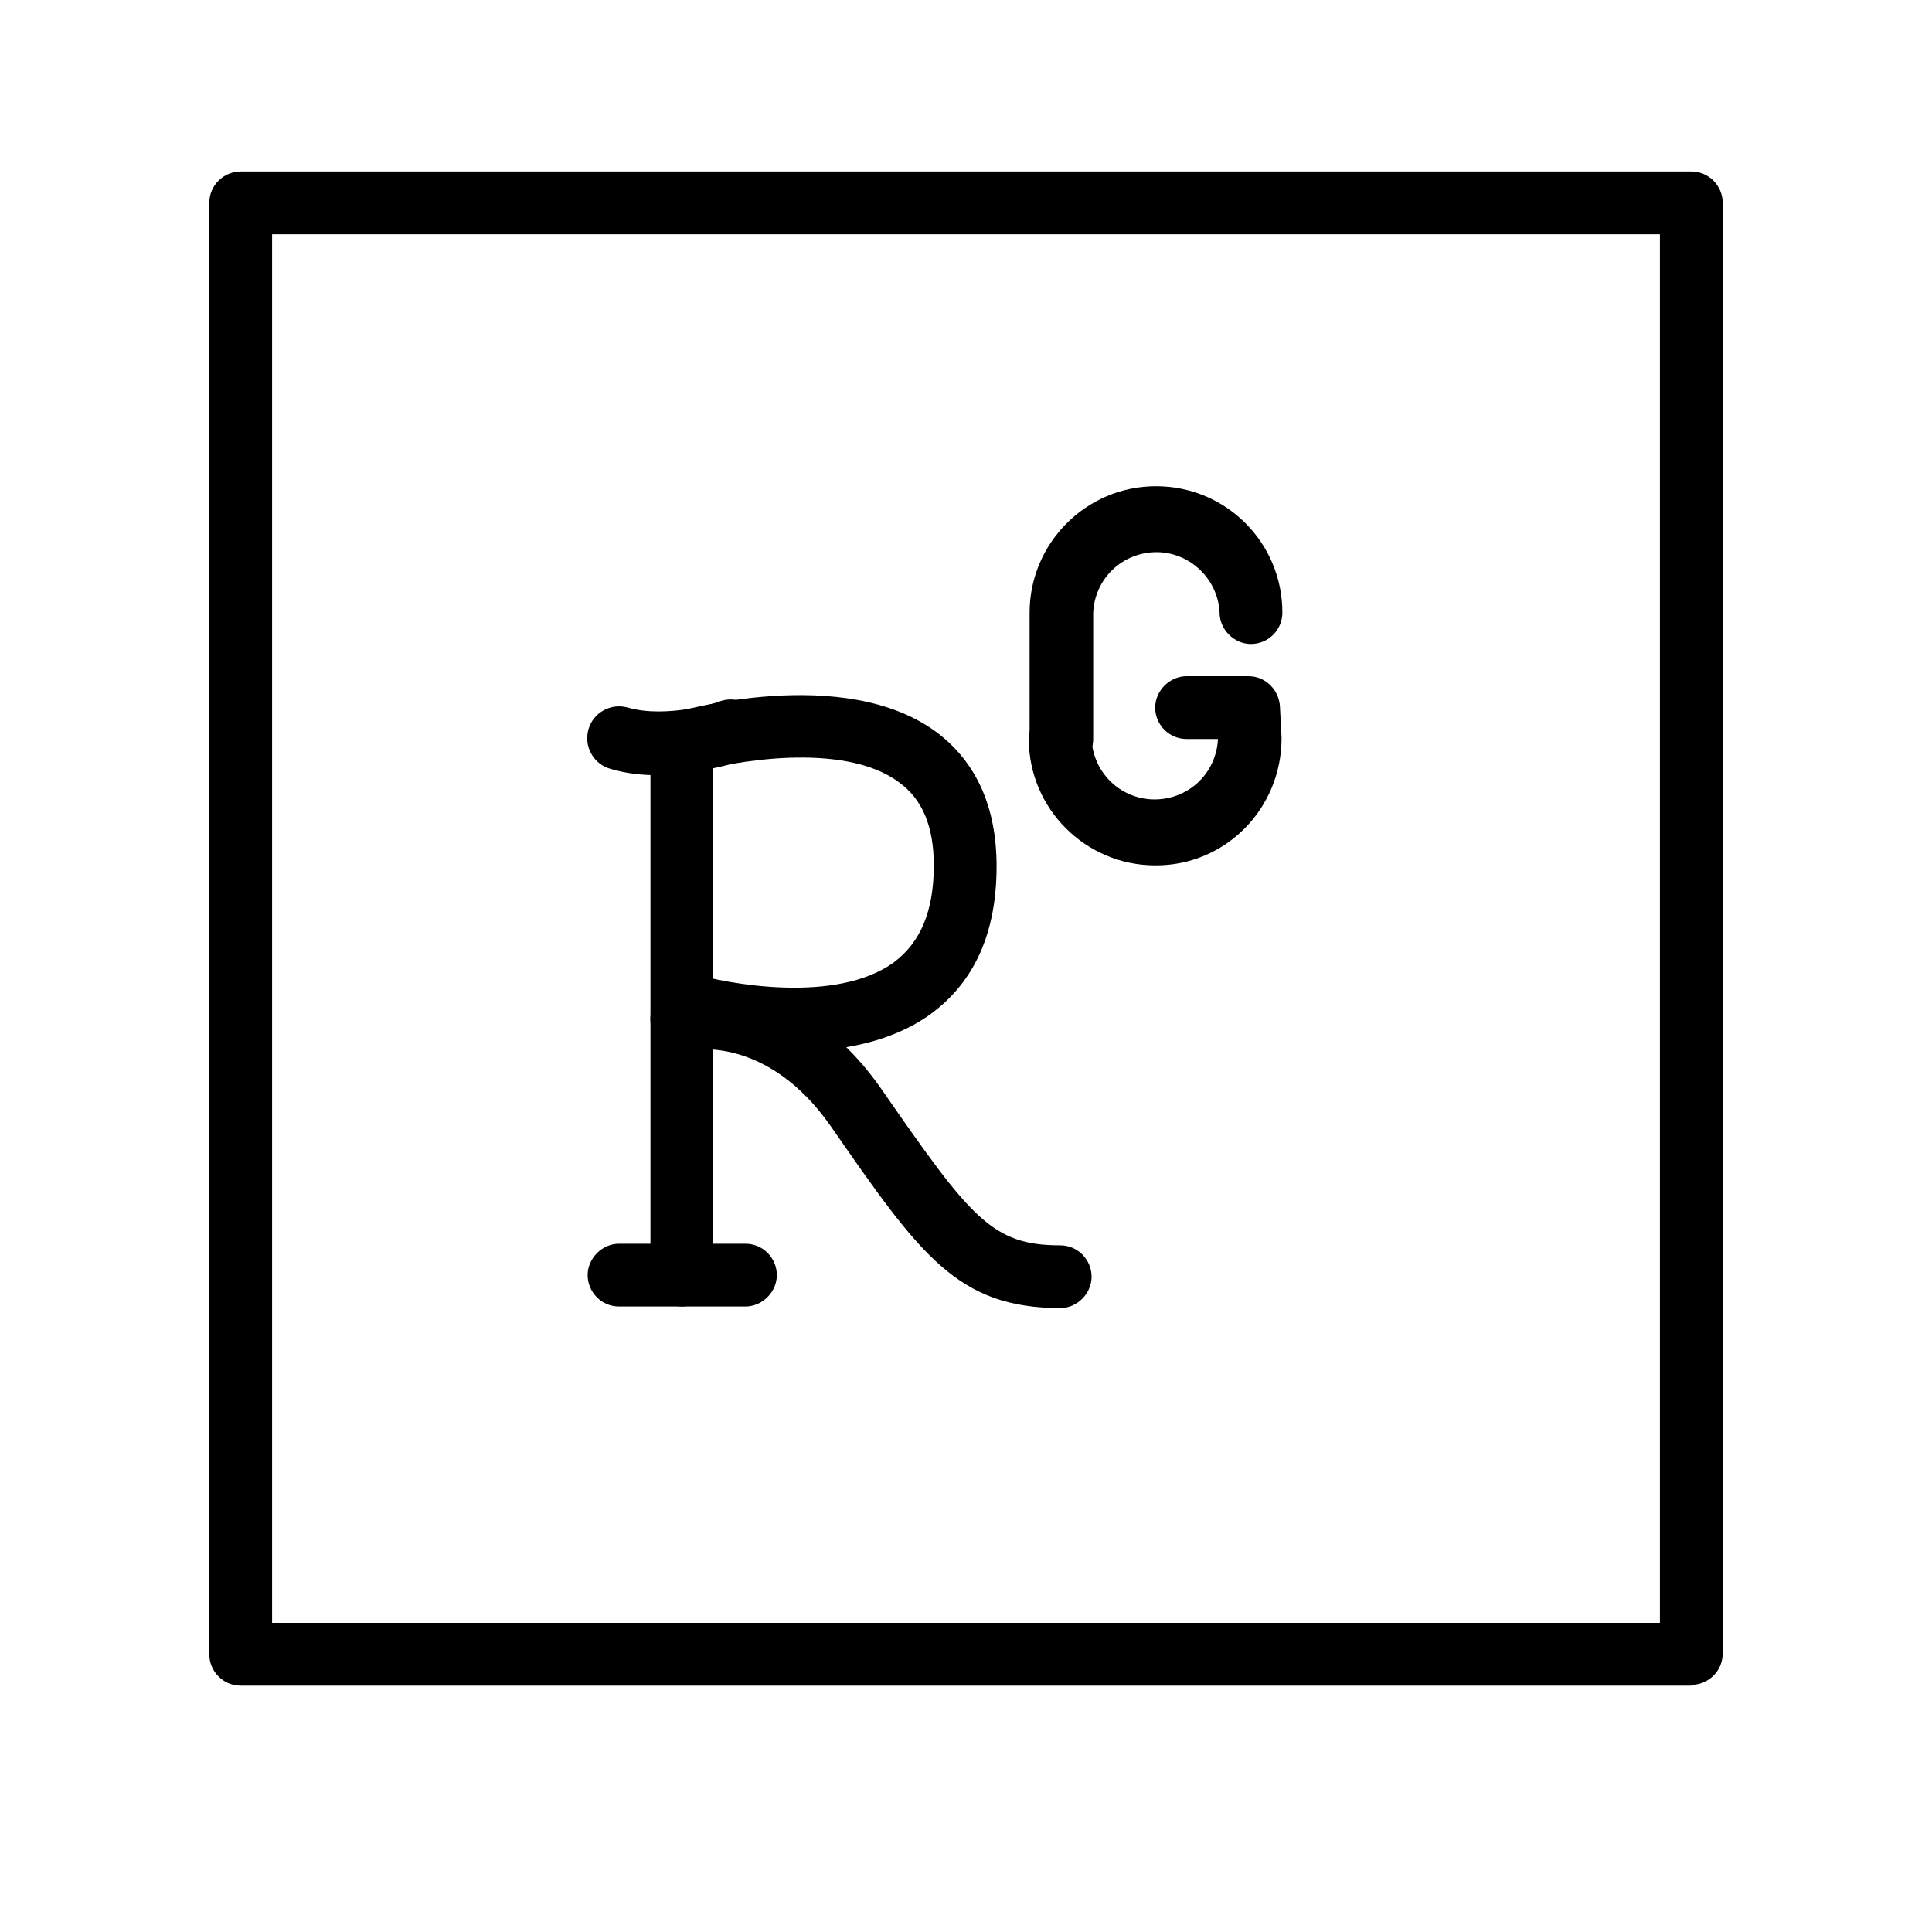
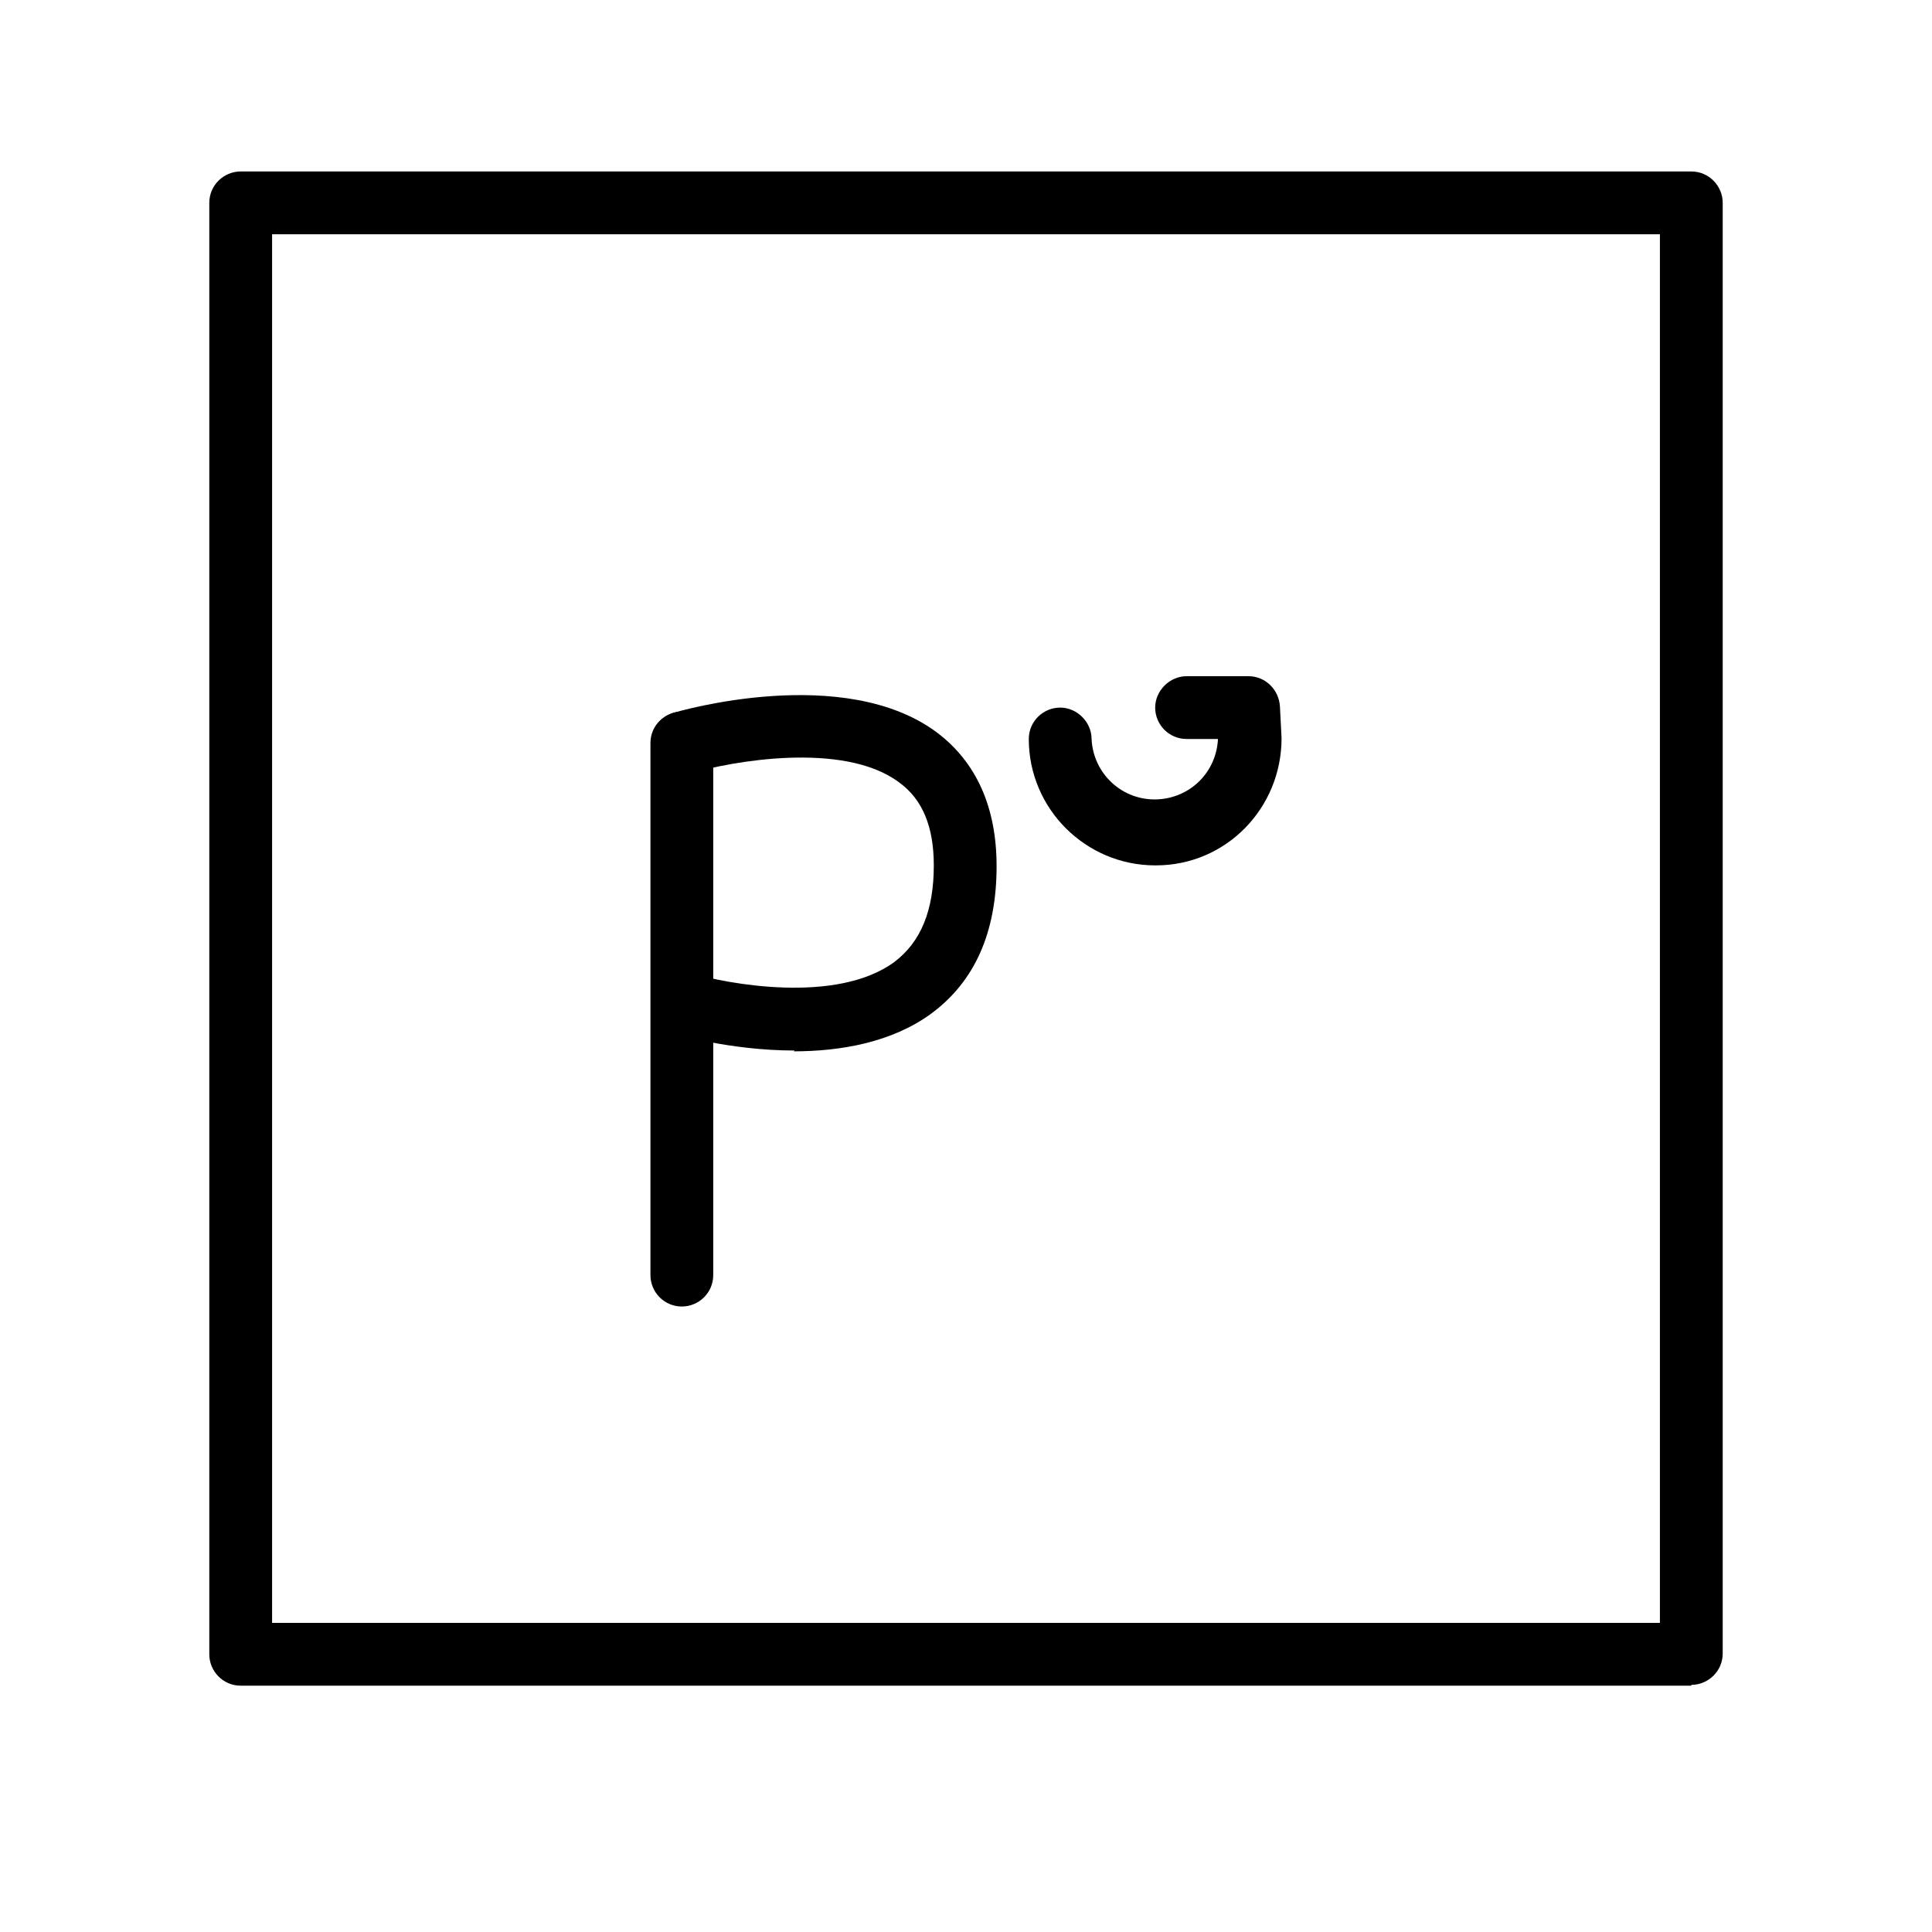
<svg xmlns="http://www.w3.org/2000/svg" id="a" viewBox="0 0 24 24">
-   <path d="M9.87,13.05c-.81,0-1.5-.21-1.51-.21-.21-.06-.32-.28-.26-.49,.06-.21,.28-.32,.49-.26,.43,.13,1.8,.39,2.52-.14,.33-.25,.49-.64,.49-1.2,0-.48-.14-.82-.43-1.03-.69-.52-2.11-.26-2.6-.11-.21,.05-.42-.08-.47-.29-.04-.19,.06-.39,.25-.46,.09-.03,2.14-.62,3.29,.24,.49,.37,.74,.93,.74,1.66,0,.82-.27,1.43-.81,1.83-.49,.36-1.13,.47-1.71,.47Z" />
+   <path d="M9.87,13.05c-.81,0-1.5-.21-1.51-.21-.21-.06-.32-.28-.26-.49,.06-.21,.28-.32,.49-.26,.43,.13,1.8,.39,2.52-.14,.33-.25,.49-.64,.49-1.2,0-.48-.14-.82-.43-1.03-.69-.52-2.11-.26-2.6-.11-.21,.05-.42-.08-.47-.29-.04-.19,.06-.39,.25-.46,.09-.03,2.14-.62,3.29,.24,.49,.37,.74,.93,.74,1.66,0,.82-.27,1.43-.81,1.83-.49,.36-1.13,.47-1.71,.47" />
  <path d="M8.47,16.23c-.22,0-.39-.18-.39-.39v-6.61c0-.22,.18-.39,.39-.39s.39,.18,.39,.39v6.61c0,.22-.18,.39-.39,.39Z" />
-   <path d="M13.18,16.25c-1.29,0-1.75-.66-2.86-2.26-.79-1.13-1.72-.95-1.76-.94-.21,.04-.42-.09-.47-.3-.05-.21,.08-.42,.29-.47,.06-.02,1.47-.33,2.57,1.25,1.11,1.6,1.37,1.94,2.22,1.94,.22,0,.39,.18,.39,.39s-.18,.39-.39,.39Zm-5-6.62c-.2,0-.4-.02-.6-.08-.21-.06-.33-.28-.27-.49s.28-.33,.49-.27c.49,.14,1.14-.07,1.15-.08,.2-.07,.43,.04,.5,.24,.07,.21-.04,.43-.24,.5h0c-.33,.11-.67,.16-1.02,.17Zm1.08,6.6h-1.57c-.22,0-.39-.18-.39-.39s.18-.39,.39-.39h1.57c.22,0,.39,.18,.39,.39s-.18,.39-.39,.39Zm3.92-6.66c-.22,0-.39-.18-.39-.39v-1.57c0-.86,.7-1.57,1.57-1.57s1.57,.7,1.57,1.57c0,.22-.18,.39-.39,.39s-.39-.18-.39-.39c-.02-.43-.39-.77-.82-.75-.41,.02-.73,.34-.75,.75v1.57c0,.22-.18,.39-.39,.39Z" />
  <path d="M14.35,10.75c-.86,0-1.57-.7-1.57-1.57,0-.22,.18-.39,.39-.39s.39,.18,.39,.39c.02,.43,.38,.77,.82,.75,.41-.02,.73-.34,.75-.75h-.39c-.22,0-.39-.18-.39-.39s.18-.39,.39-.39h.77c.21,0,.38,.17,.39,.38l.02,.39c0,.87-.69,1.58-1.56,1.58h0Z" />
  <path d="M21.01,20.94H2.99c-.22,0-.39-.18-.39-.39V2.52c0-.22,.18-.39,.39-.39H21.01c.22,0,.39,.18,.39,.39V20.54c0,.22-.18,.39-.39,.39Zm-17.63-.78H20.62V2.91H3.38V20.15Z" />
</svg>